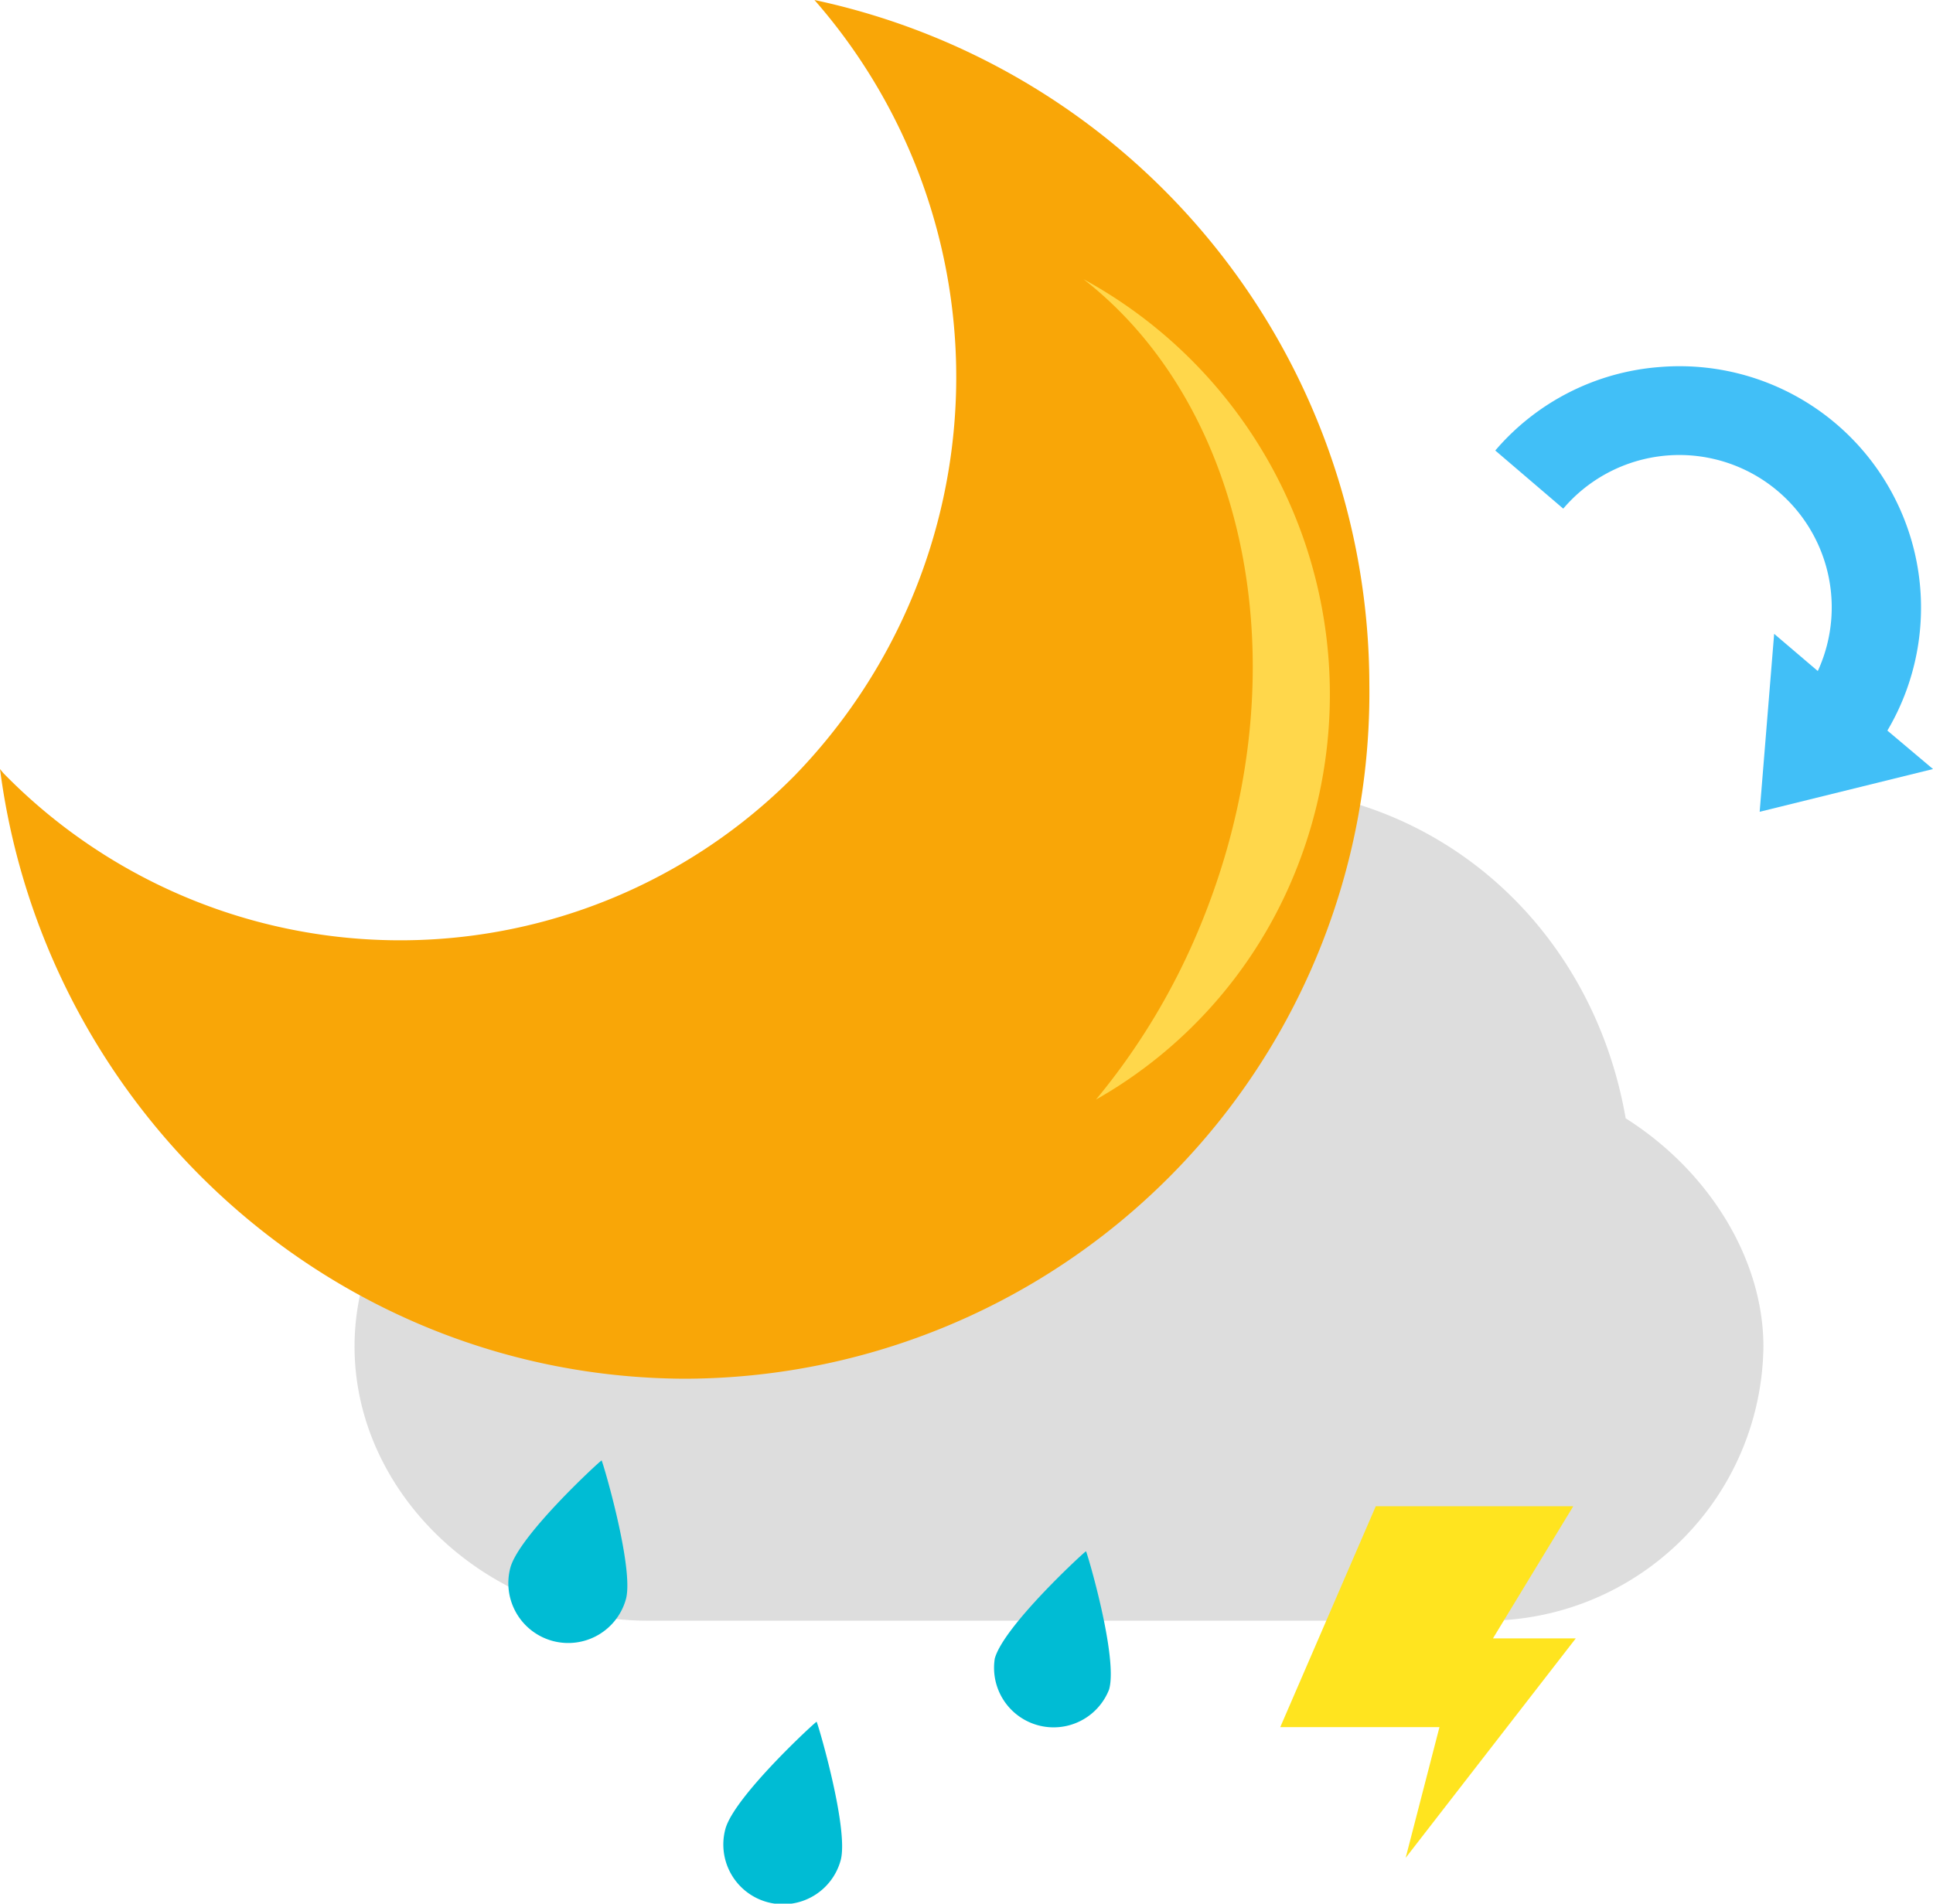
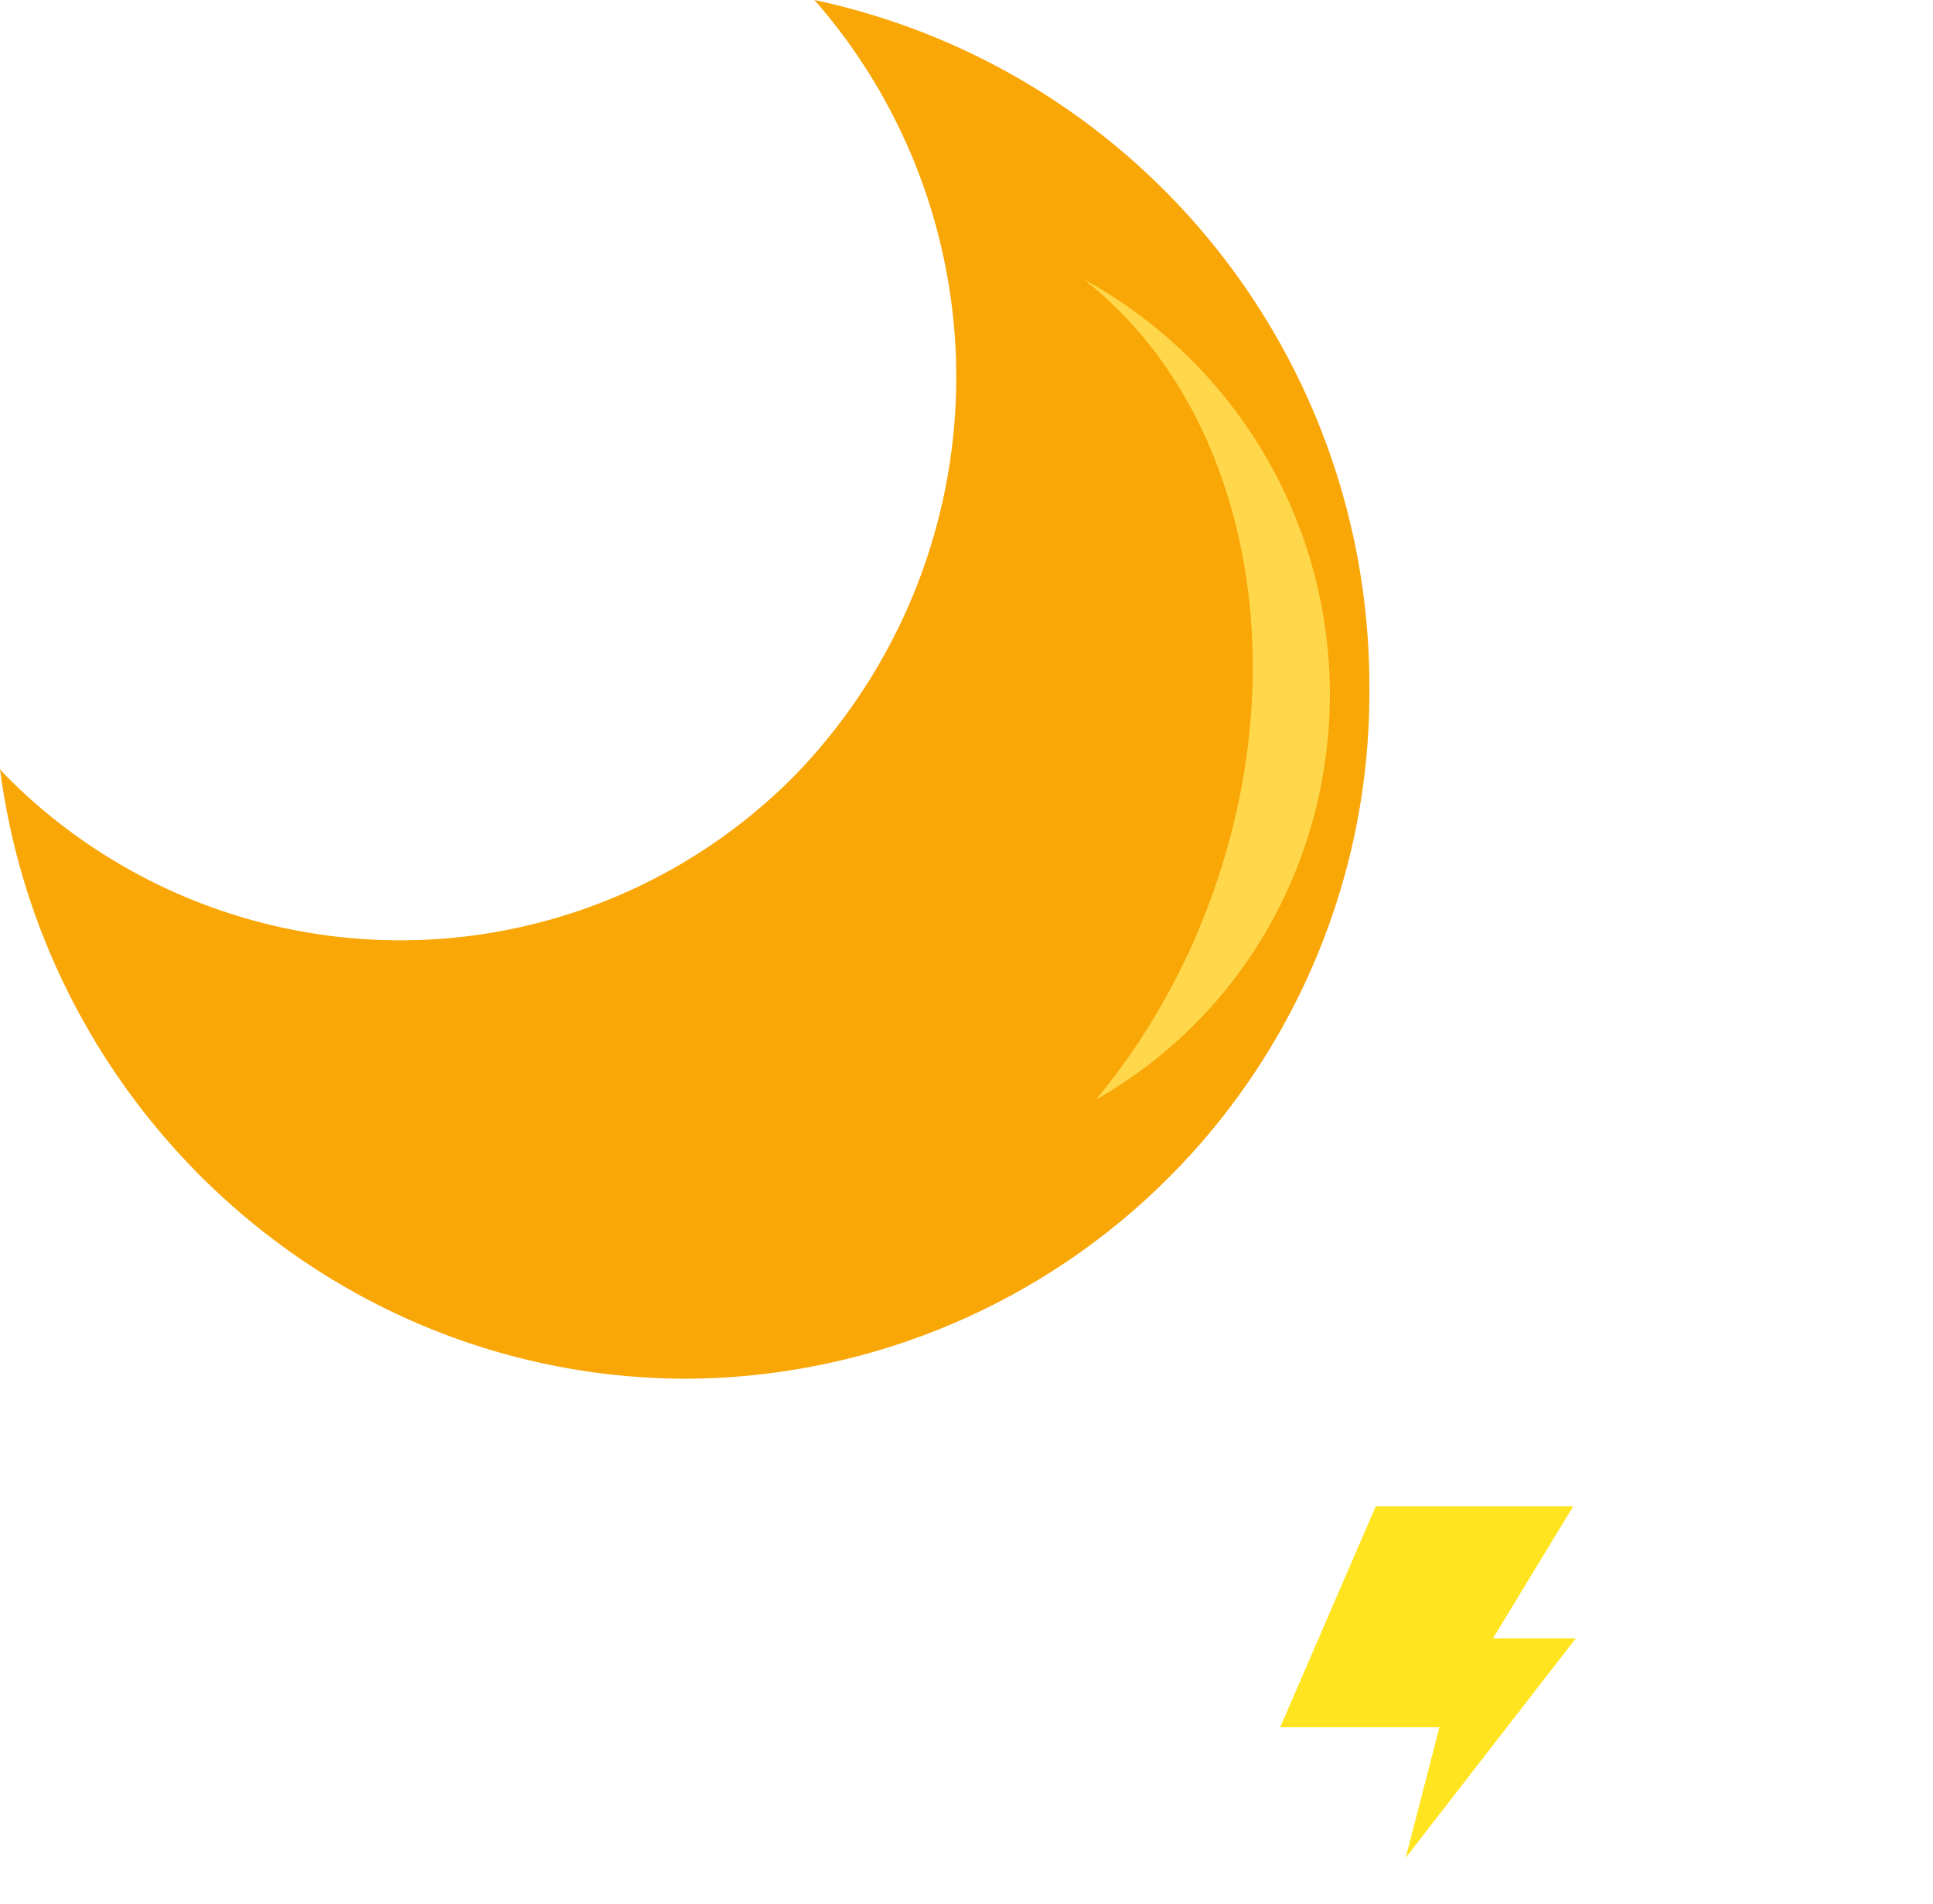
<svg xmlns="http://www.w3.org/2000/svg" height="106.44" viewBox="0 0 108.06 106.44" width="108.06">
-   <path d="m19.82 75.29c0 8.31 7.52 15.33 16.41 15.33h46.7a15.51 15.51 0 0 0 15.65-15.33c0-4.84-3-9.79-7.7-12.76-1.88-10.82-10.65-18.53-21.43-18.53a20.33 20.33 0 0 0 -13.4 5 28.31 28.31 0 0 0 -2.84-.17 16.39 16.39 0 0 0 -15.53 11.17c-.48 0-1-.06-1.45-.06-8.89.06-16.41 7.06-16.41 15.35z" fill="#ddd" />
  <path d="m76.91 84.22h11.04l-4.49 7.39h4.63l-9.51 12.27 1.89-7.31h-8.9z" fill="#ffe41f" />
-   <path d="m92.81 20.52a13.5 13.5 0 0 1 12.7 20.33l2.55 2.15-9.69 2.39.81-9.95 2.44 2.08a8.52 8.52 0 0 0 -14.23-9.08l-3.8-3.25a13.42 13.42 0 0 1 9.22-4.67z" fill="#41bff7" />
  <path d="m44.4 43.39a31 31 0 0 1 -44.22-.17l-.18-.22c2.5 19.16 18.69 34 38.25 34.09a38.35 38.35 0 0 0 38.3-38.81 39.2 39.2 0 0 0 -31.02-38.28 32 32 0 0 1 -1.13 43.39z" fill="#f9a607" fill-rule="evenodd" />
  <path d="m67 52a37.59 37.59 0 0 1 -5.73 9.48 25.66 25.66 0 0 0 11-12.39 26.45 26.45 0 0 0 -11.7-33.48c9.36 7.29 12.31 22.39 6.43 36.39z" fill="#ffd74b" fill-rule="evenodd" />
  <g fill="#00bcd4">
-     <path d="m33.63 81.66c-.06 0-4.61 4.18-5.1 6a3.33 3.33 0 1 0 6.47 1.72c.44-1.77-1.32-7.71-1.37-7.72z" />
-     <path d="m45.65 96.27c-.06 0-4.61 4.18-5.1 6a3.33 3.33 0 0 0 6.45 1.73c.46-1.78-1.3-7.71-1.35-7.73z" />
-     <path d="m60.71 86.74c-.06 0-4.61 4.18-5.1 6a3.33 3.33 0 0 0 6.39 1.73c.52-1.78-1.24-7.71-1.29-7.73z" />
-   </g>
+     </g>
</svg>